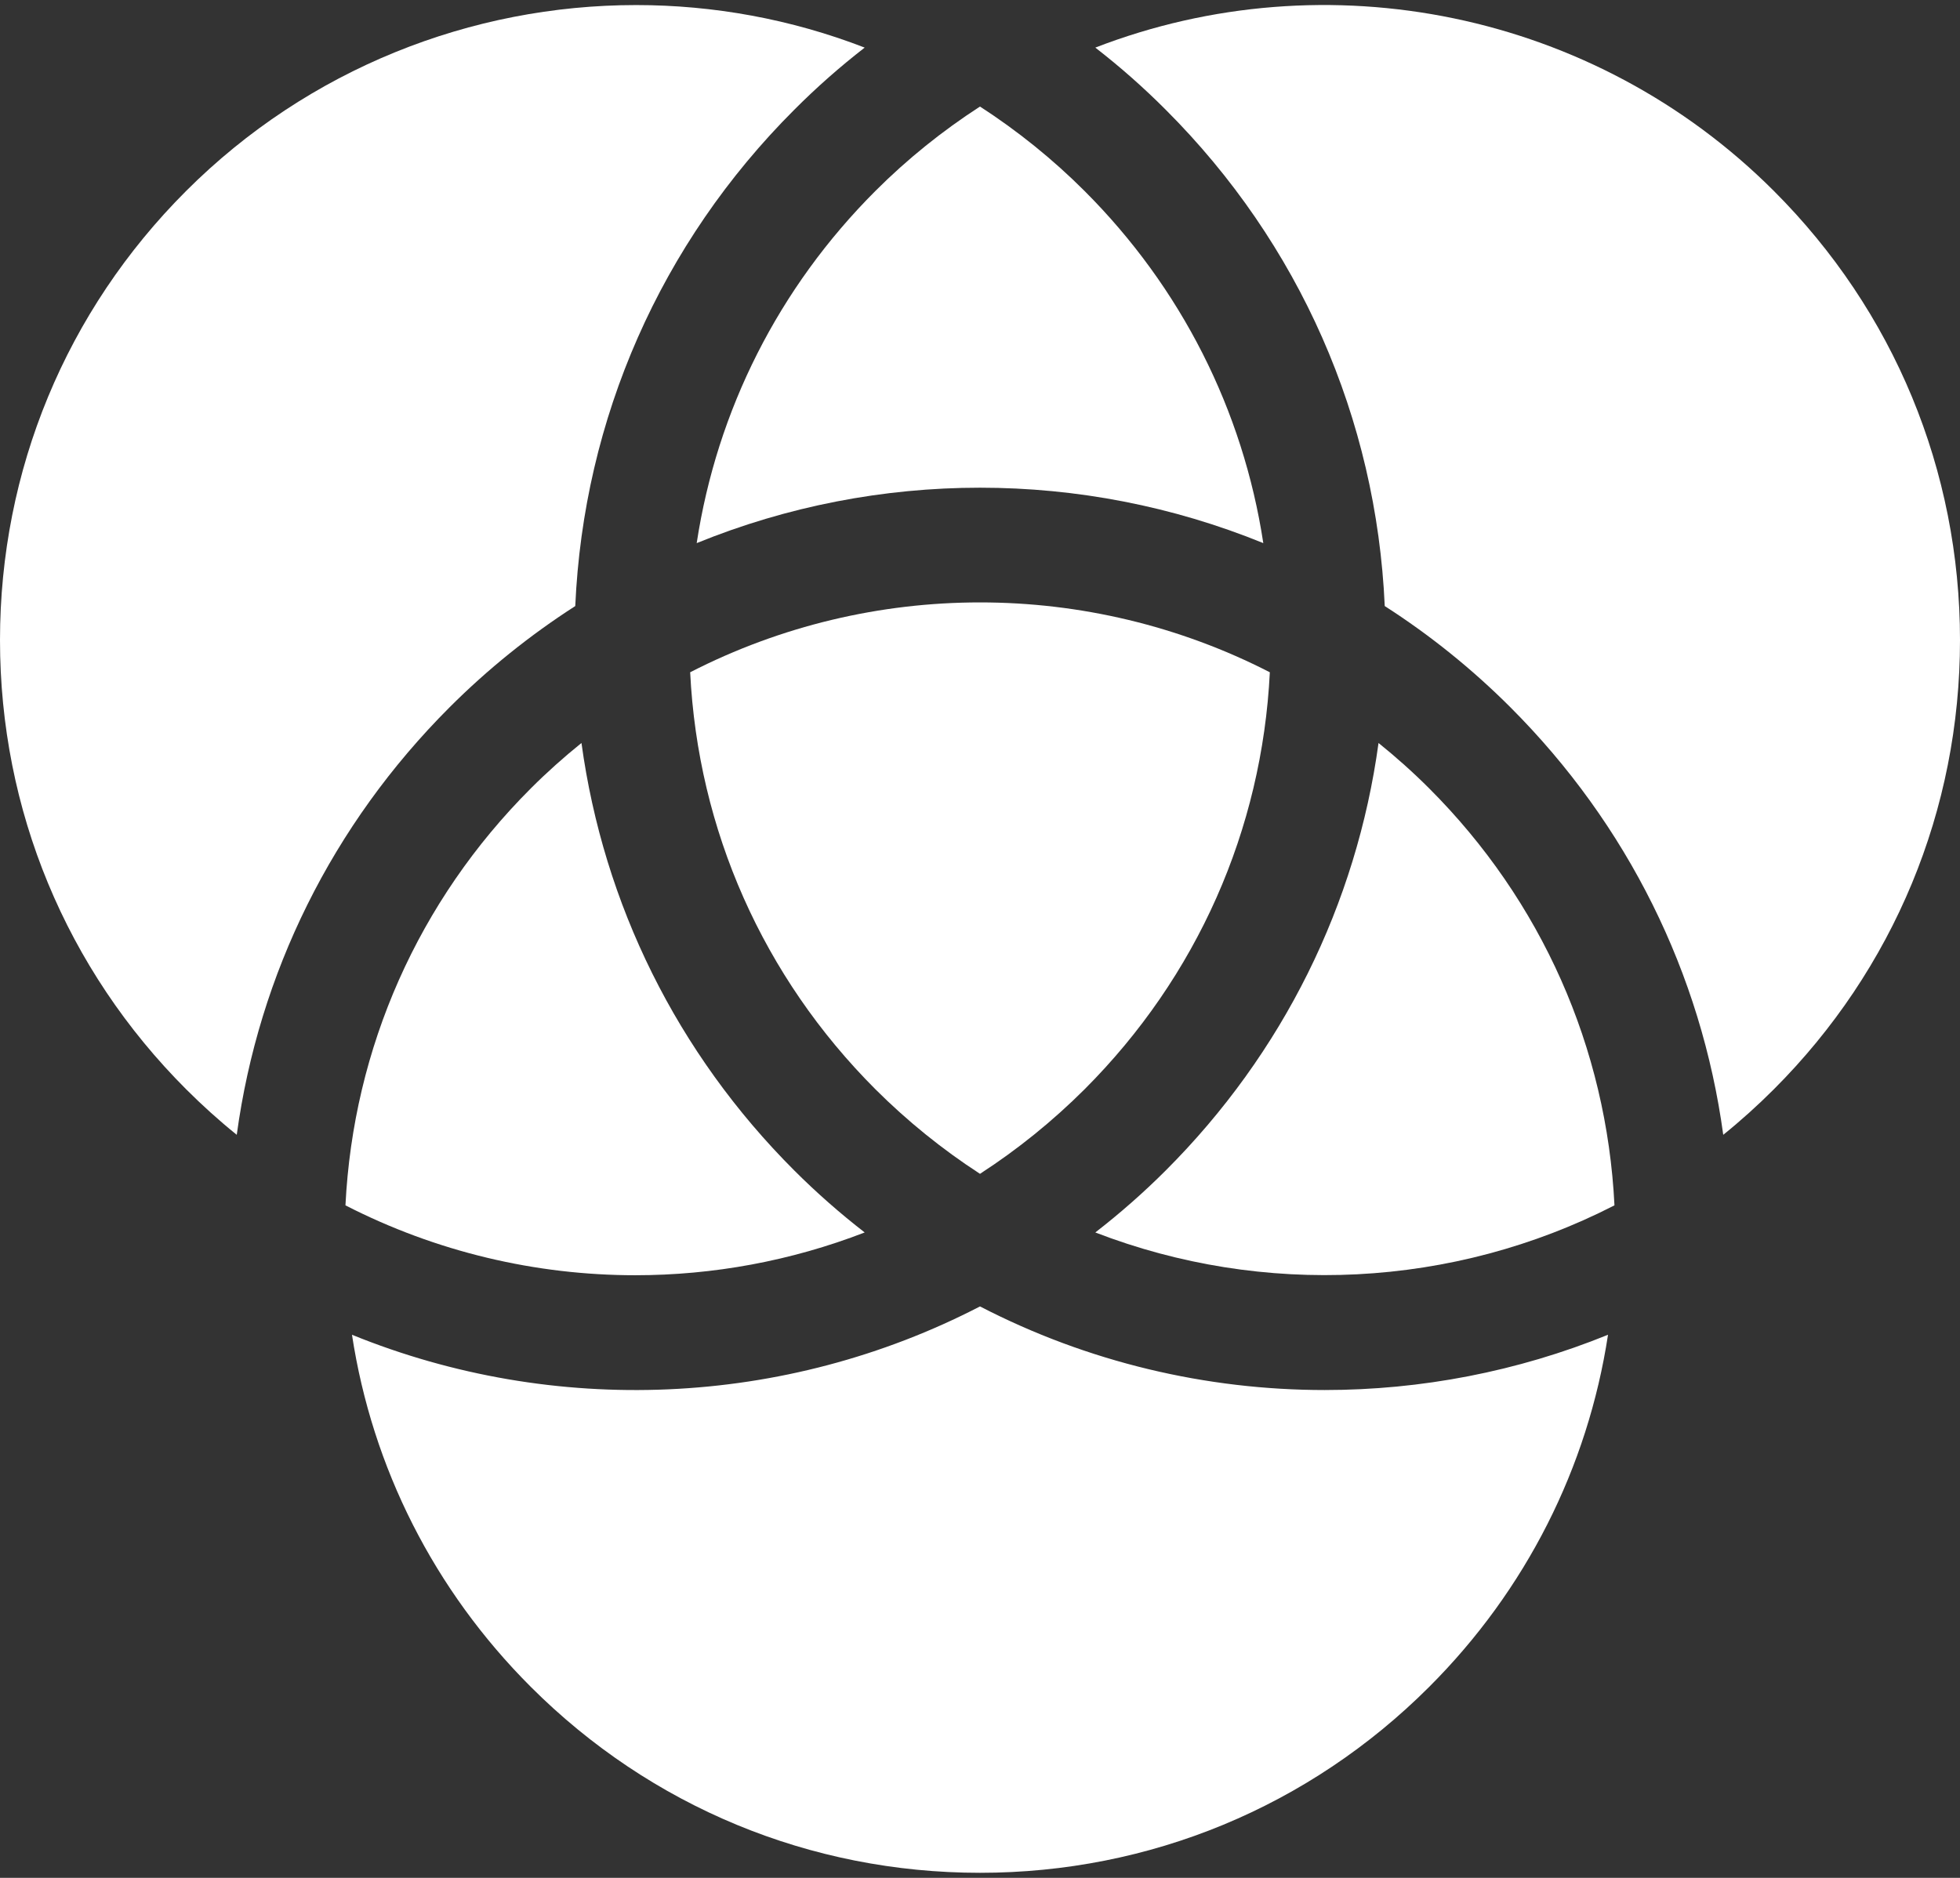
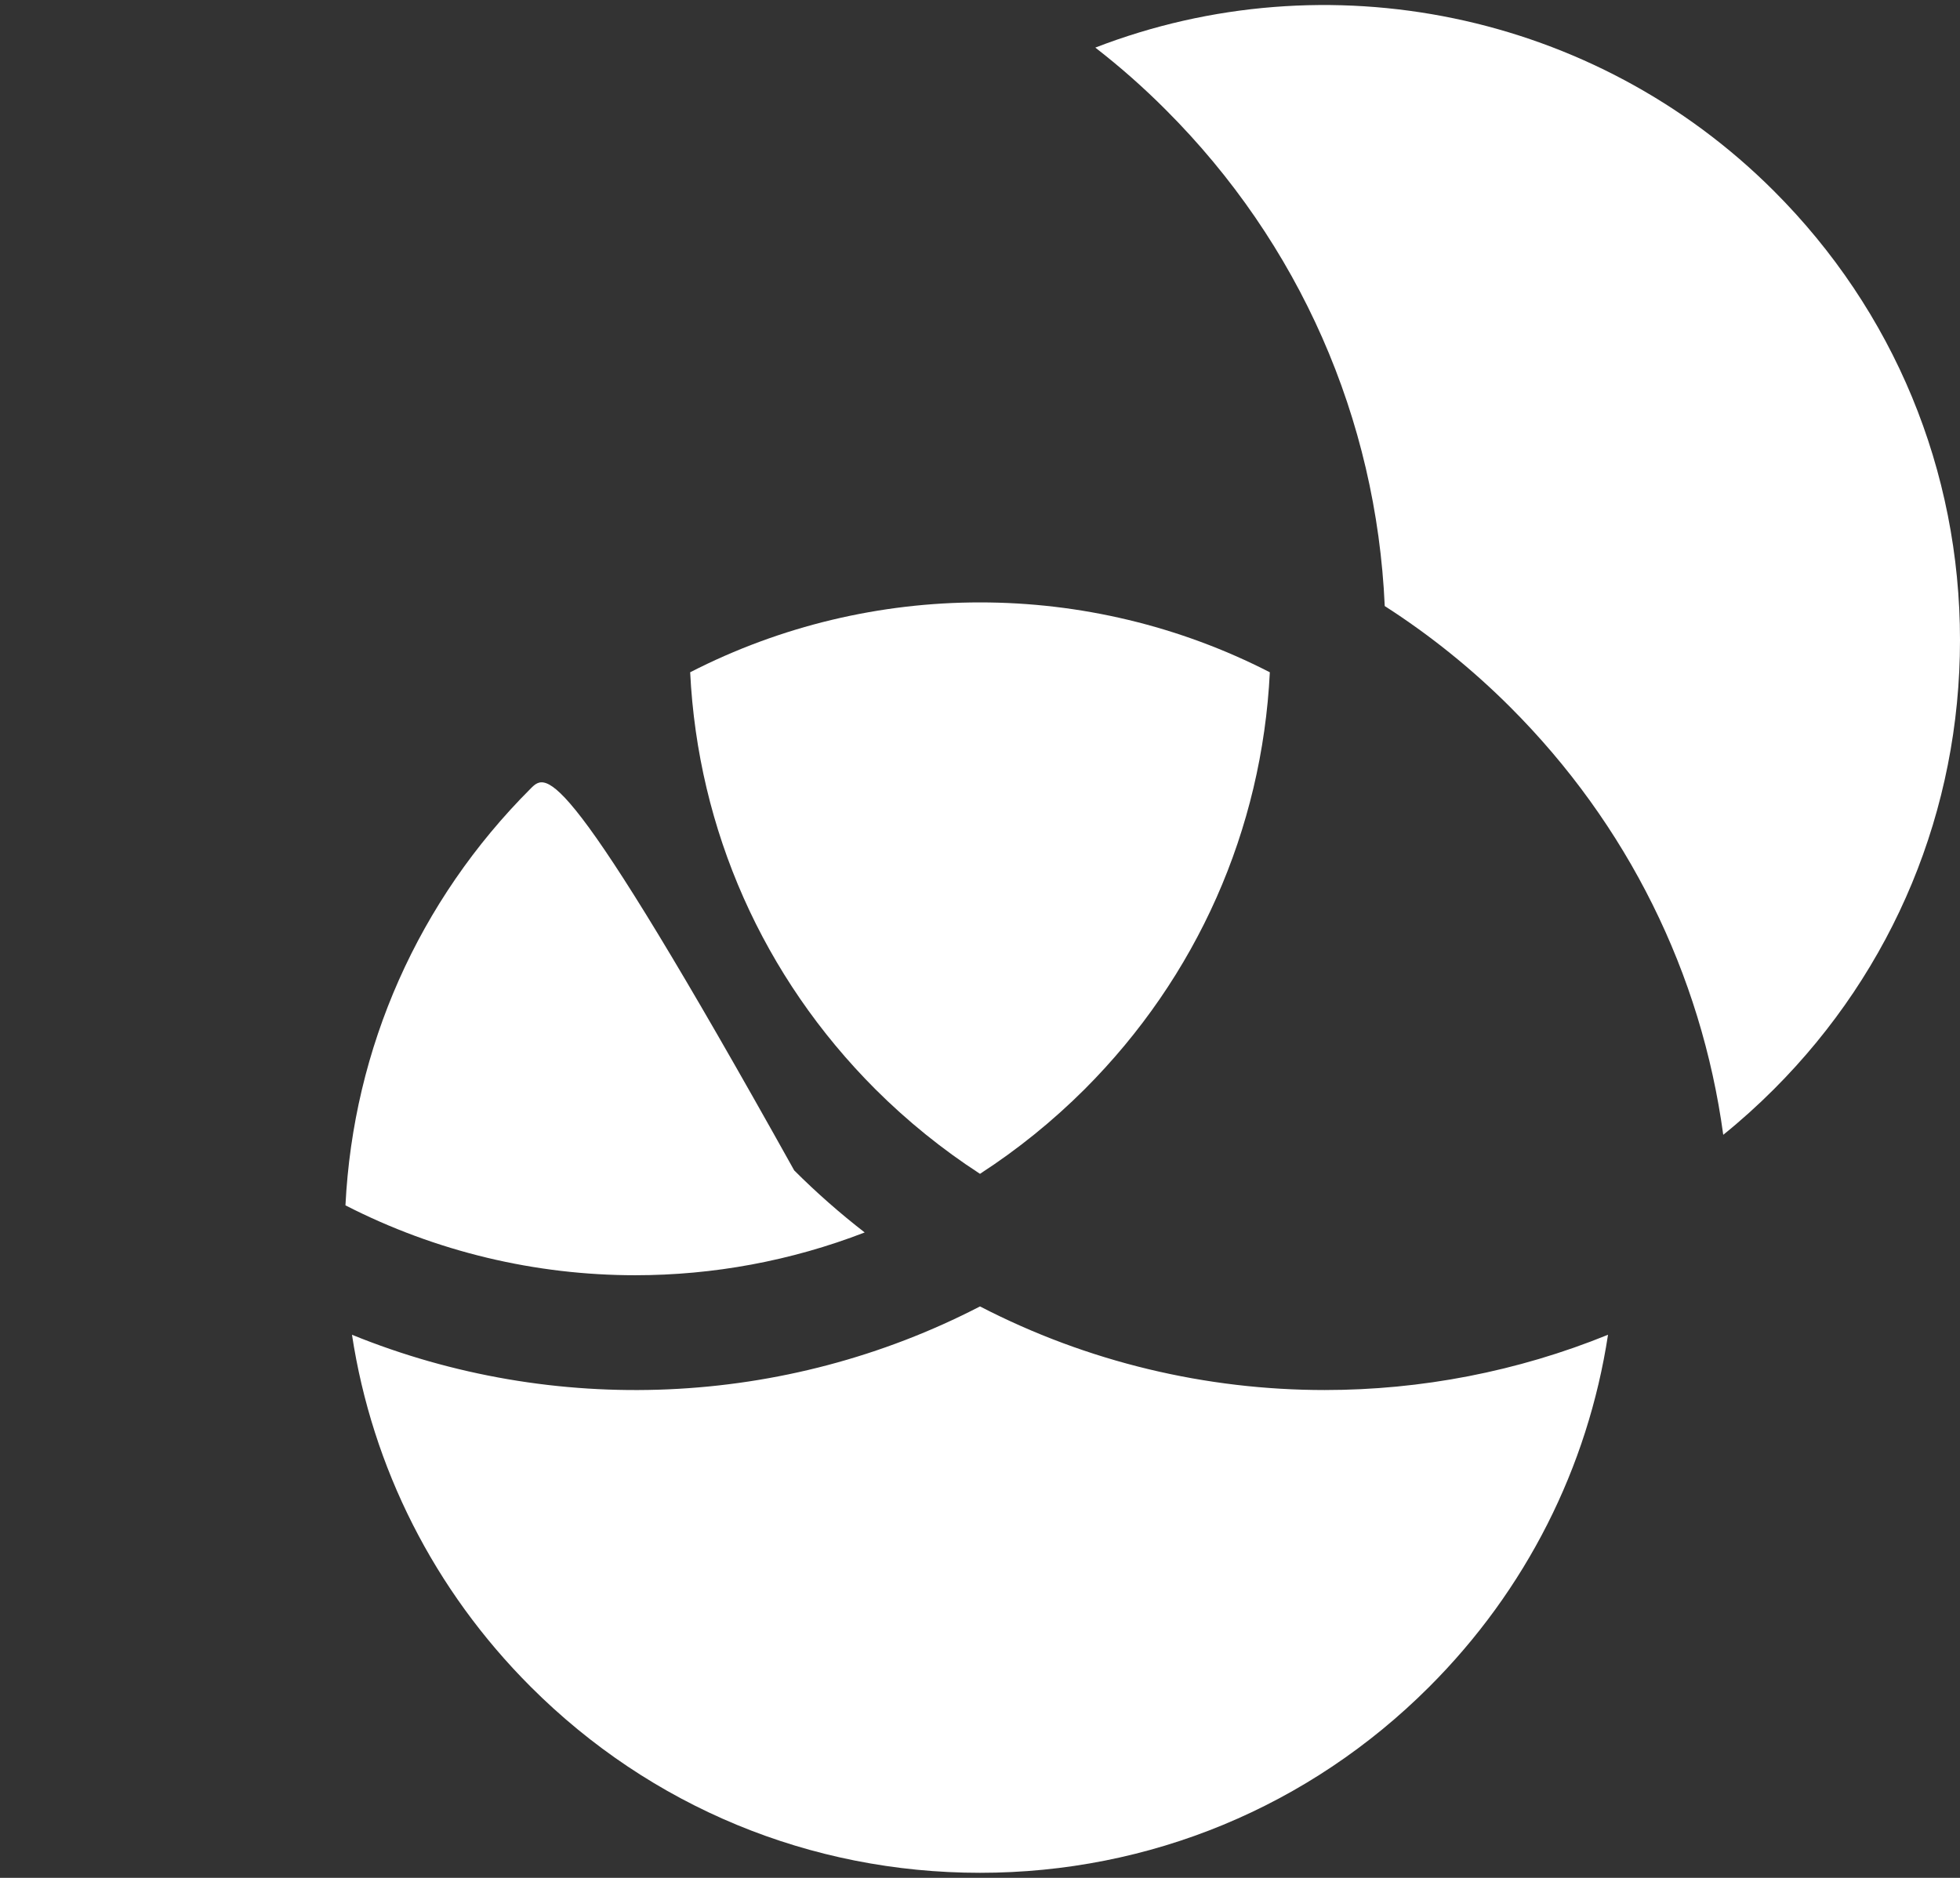
<svg xmlns="http://www.w3.org/2000/svg" width="24" height="23" viewBox="0 0 24 23" fill="none">
  <rect x="0" y="0" width="24" height="23" fill="#333333" stroke="none" />
-   <path d="M8.531 6.652C10.751 5.747 13.249 5.747 15.469 6.652C15.221 5.025 14.465 3.524 13.28 2.339C12.89 1.949 12.46 1.603 12 1.305C11.539 1.603 11.109 1.949 10.719 2.339C9.534 3.524 8.779 5.025 8.531 6.652Z" fill="white" />
-   <path d="M19.769 14.763C19.674 12.834 18.877 11.033 17.501 9.657C17.304 9.46 17.096 9.274 16.88 9.1C16.61 11.075 15.71 12.9 14.275 14.335C14.003 14.607 13.715 14.86 13.412 15.095C15.467 15.889 17.79 15.778 19.769 14.763Z" fill="white" />
-   <path d="M4.23 14.763C5.341 15.333 6.56 15.619 7.779 15.619C8.733 15.619 9.686 15.444 10.588 15.095C10.285 14.86 9.997 14.607 9.725 14.335C8.29 12.9 7.39 11.075 7.12 9.1C6.904 9.274 6.696 9.46 6.499 9.657C5.123 11.033 4.326 12.834 4.23 14.763Z" fill="white" />
+   <path d="M4.23 14.763C5.341 15.333 6.56 15.619 7.779 15.619C8.733 15.619 9.686 15.444 10.588 15.095C10.285 14.86 9.997 14.607 9.725 14.335C6.904 9.274 6.696 9.46 6.499 9.657C5.123 11.033 4.326 12.834 4.23 14.763Z" fill="white" />
  <path d="M21.721 2.339C19.523 0.14 16.244 -0.513 13.412 0.583C13.715 0.818 14.003 1.072 14.275 1.345C15.911 2.98 16.854 5.126 16.956 7.423C17.511 7.779 18.027 8.195 18.495 8.663C19.93 10.098 20.832 11.923 21.101 13.899C21.317 13.725 21.524 13.538 21.721 13.341C23.191 11.871 24 9.918 24 7.84C24 5.762 23.191 3.808 21.721 2.339Z" fill="white" />
-   <path d="M0 7.84C0 9.918 0.809 11.871 2.279 13.341C2.476 13.538 2.683 13.725 2.899 13.899C3.168 11.923 4.07 10.098 5.505 8.663C5.973 8.195 6.49 7.779 7.044 7.423C7.146 5.126 8.089 2.98 9.725 1.345C9.997 1.072 10.285 0.818 10.588 0.583C9.684 0.233 8.734 0.062 7.789 0.062C5.773 0.062 3.776 0.842 2.279 2.339C0.809 3.808 0 5.762 0 7.84Z" fill="white" />
  <path d="M16.221 17.025C14.77 17.025 13.32 16.684 12 16.001C9.606 17.24 6.783 17.354 4.31 16.348C4.558 17.974 5.314 19.475 6.499 20.66C7.968 22.129 9.922 22.938 12 22.938C14.078 22.938 16.032 22.129 17.501 20.66C18.686 19.475 19.442 17.974 19.69 16.348C18.581 16.799 17.4 17.025 16.221 17.025Z" fill="white" />
  <path d="M8.451 8.234C8.546 10.164 9.343 11.964 10.719 13.341C11.11 13.731 11.539 14.078 12 14.377C12.461 14.078 12.89 13.731 13.281 13.341C14.657 11.964 15.454 10.164 15.549 8.234C13.326 7.093 10.674 7.093 8.451 8.234Z" fill="white" />
</svg>